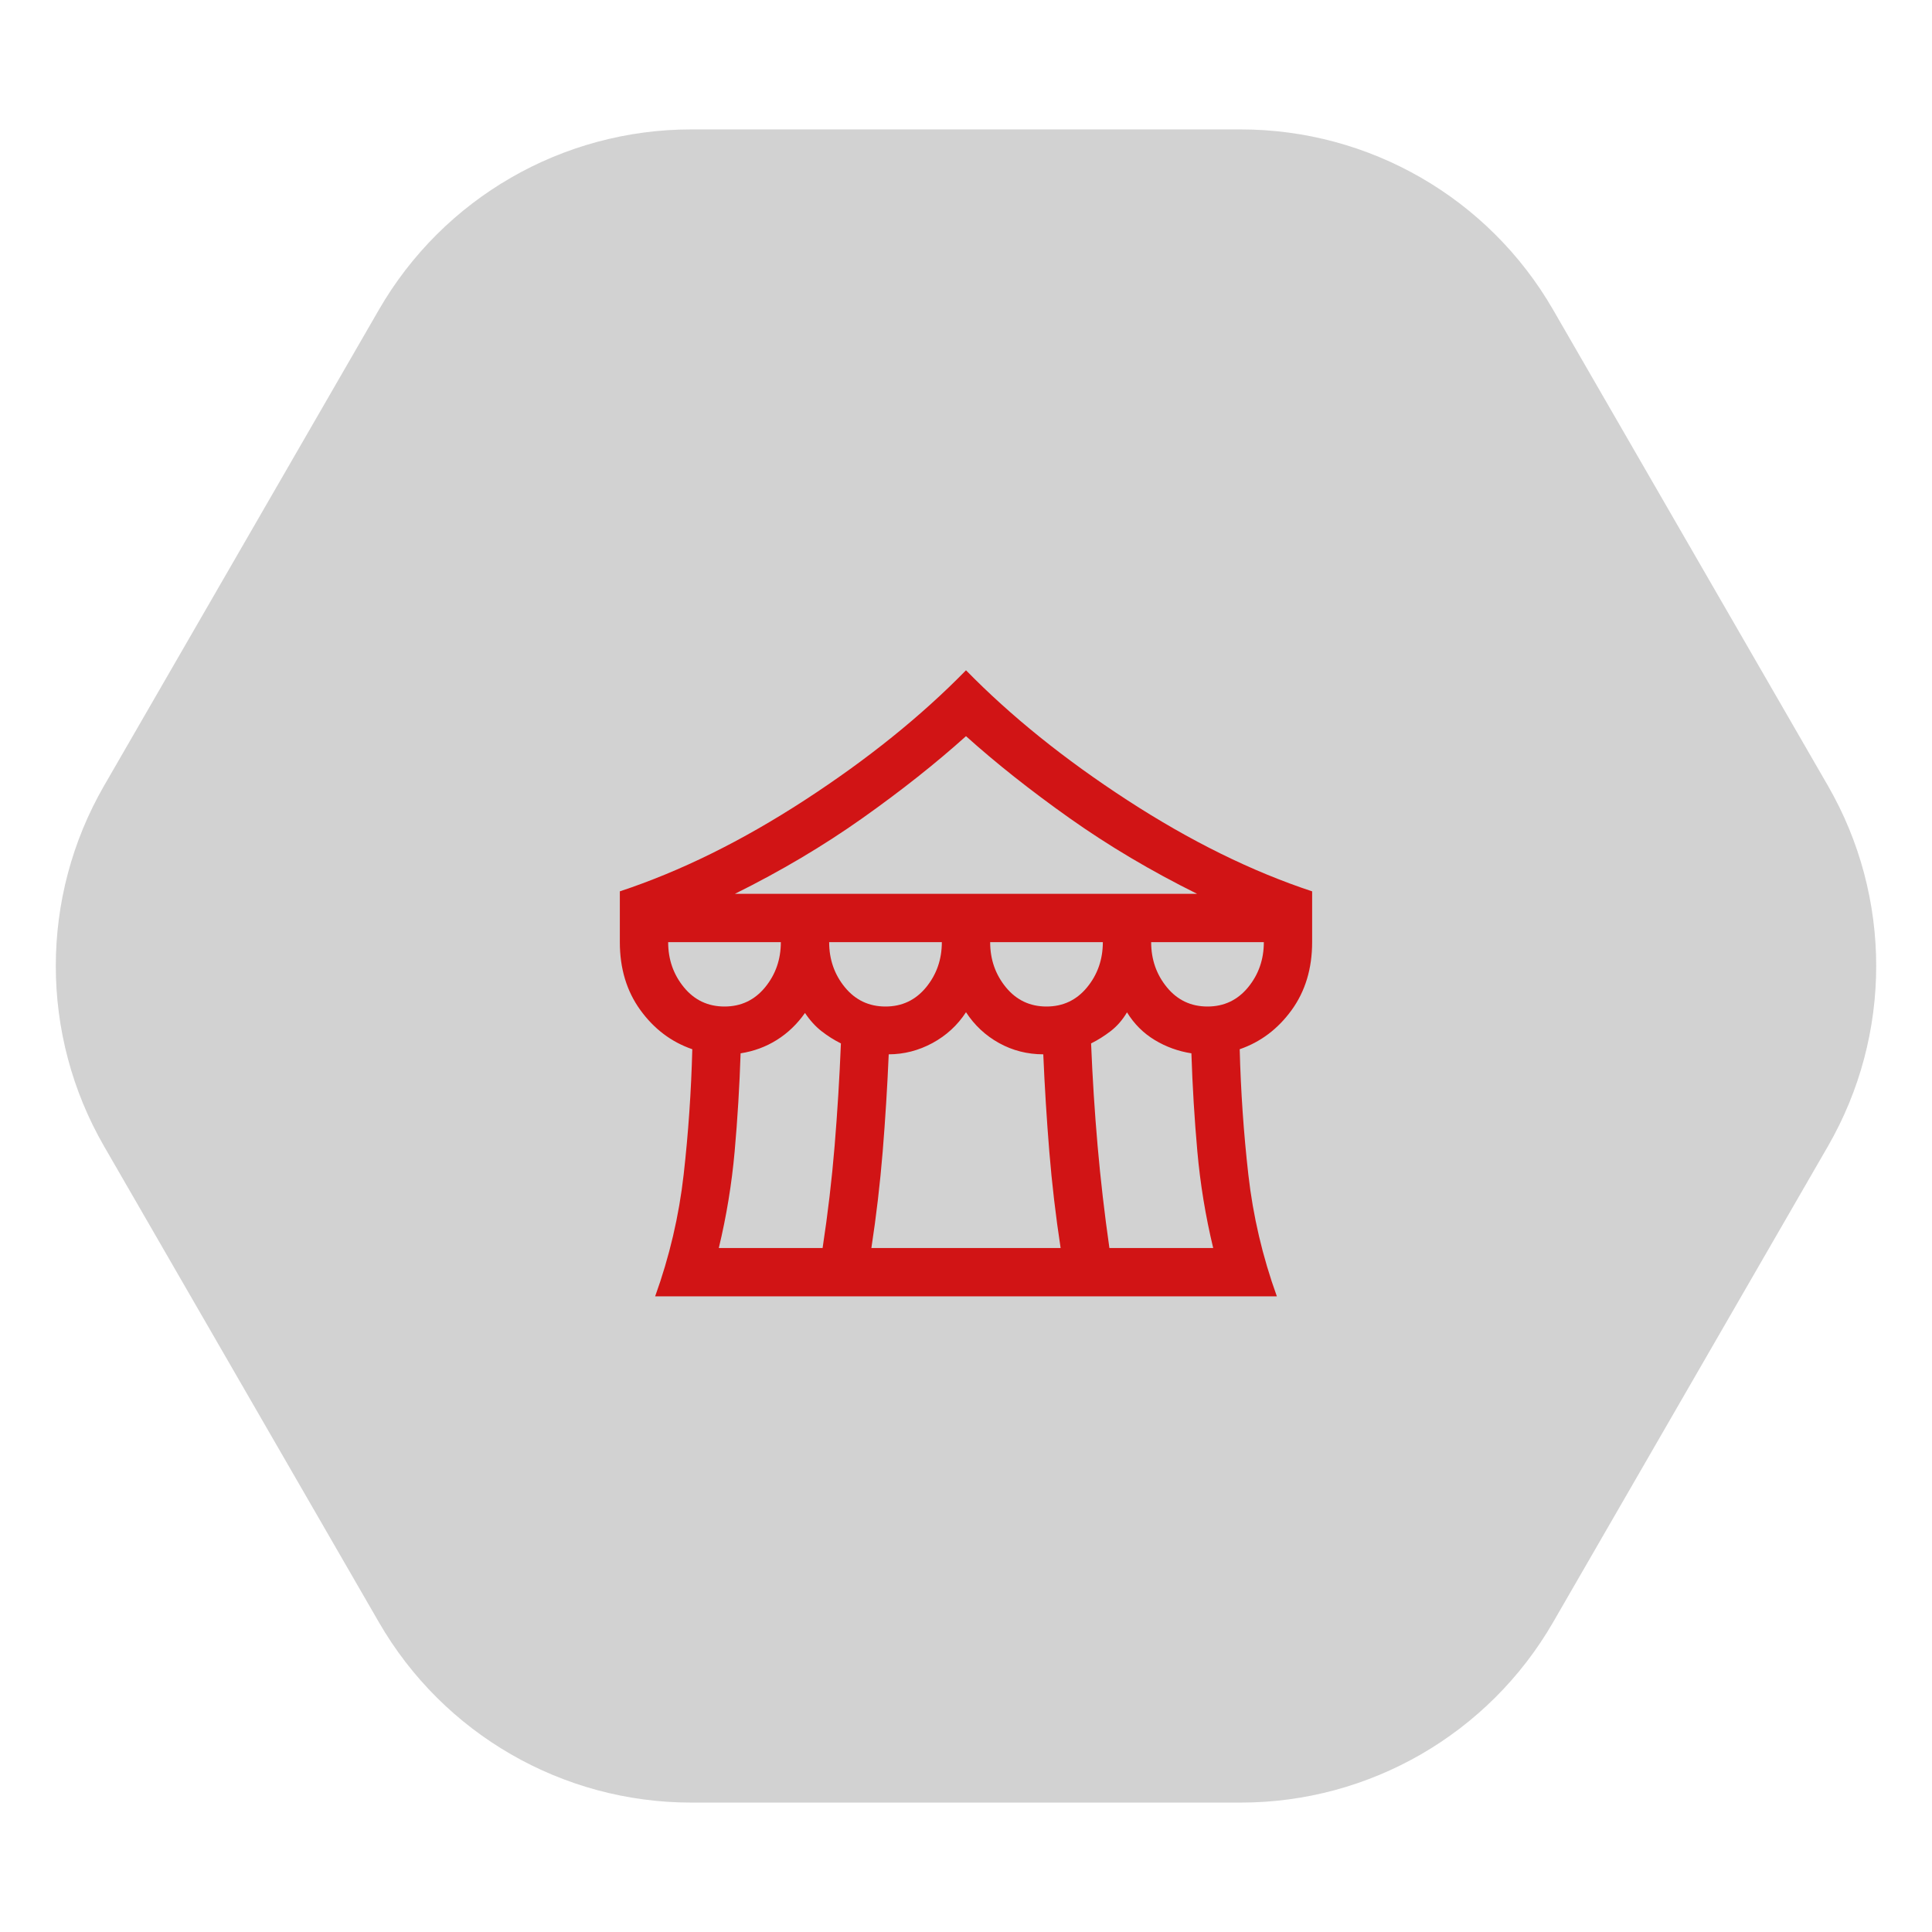
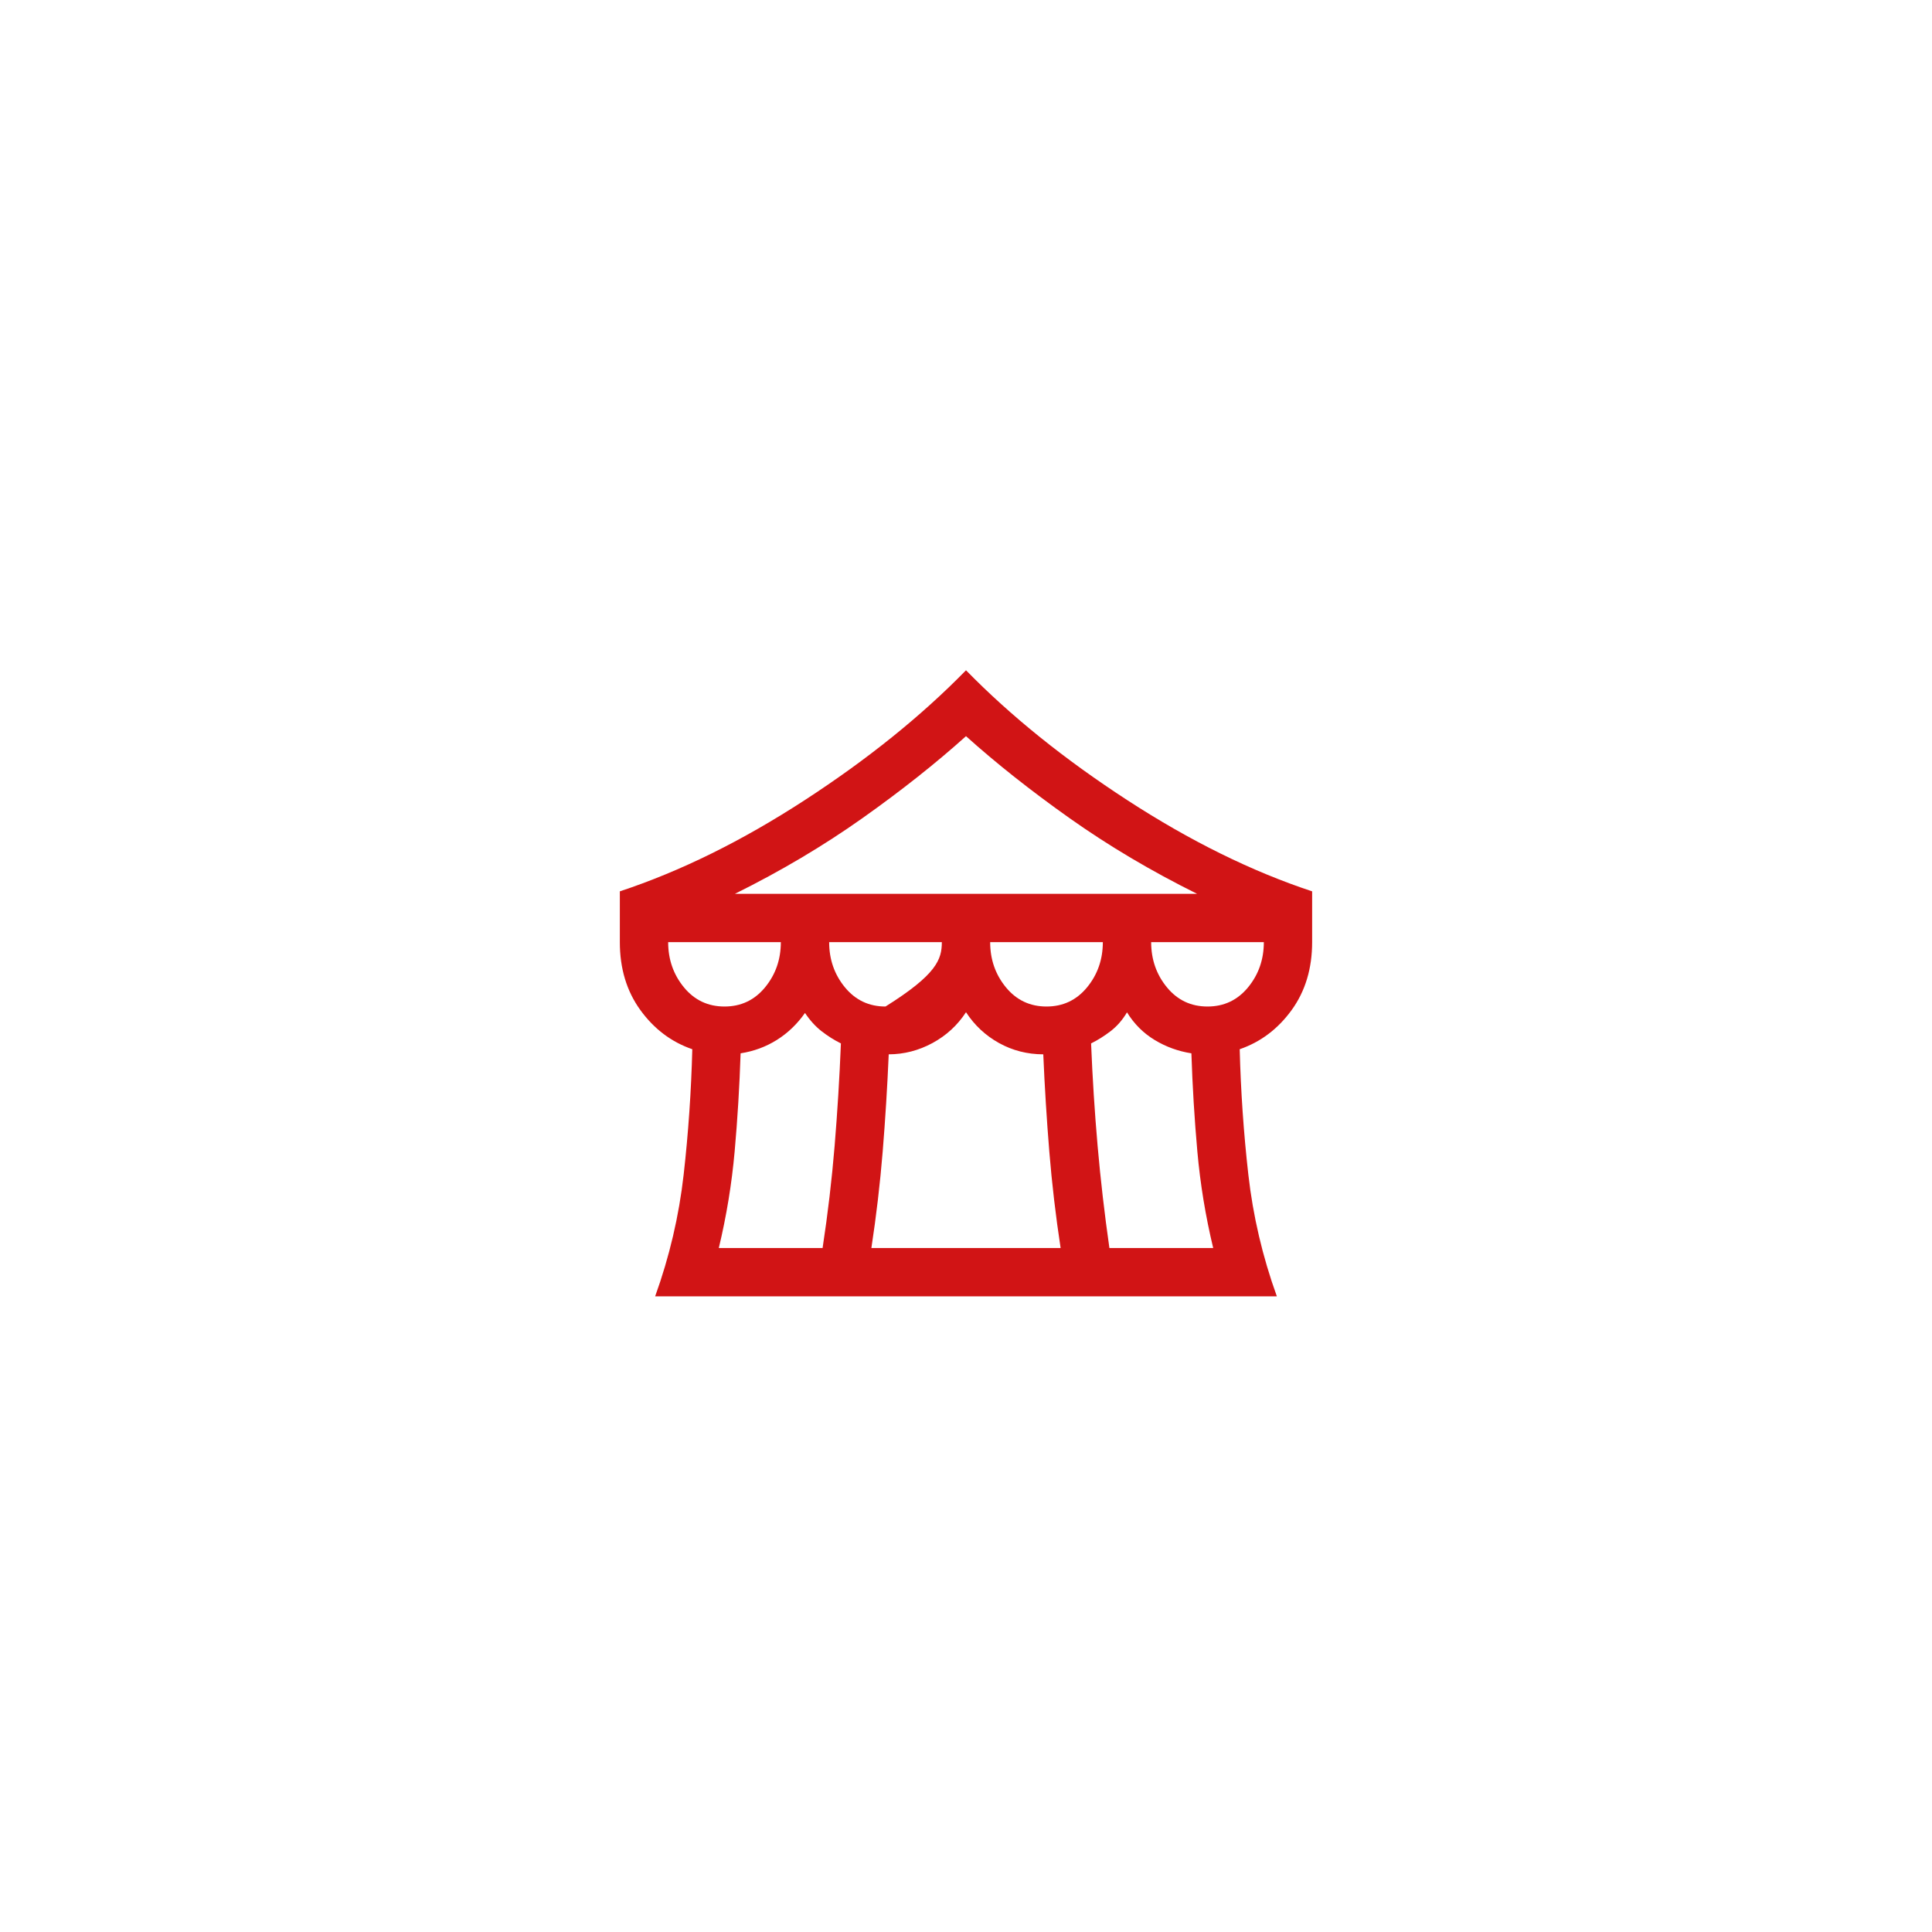
<svg xmlns="http://www.w3.org/2000/svg" width="75" height="75" viewBox="0 0 75 75" fill="none">
-   <path opacity="0.2" d="M70.959 30.5C73.459 34.832 73.459 40.168 70.959 44.5L60.291 62.976C57.791 67.308 53.169 69.976 48.167 69.976H26.833C21.831 69.976 17.209 67.308 14.709 62.976L4.041 44.5C1.541 40.168 1.541 34.832 4.041 30.5L14.709 12.024C17.209 7.692 21.831 5.024 26.833 5.024L48.167 5.024C53.169 5.024 57.791 7.692 60.291 12.024L70.959 30.5Z" fill="#222222" />
  <mask id="mask0_1014_8709" style="mask-type:alpha" maskUnits="userSpaceOnUse" x="22" y="23" width="31" height="31">
    <rect x="22.5" y="23.135" width="30" height="30" fill="#D11415" />
  </mask>
  <g mask="url(#mask0_1014_8709)">
-     <path d="M25.433 50.323C25.989 48.781 26.358 47.205 26.54 45.593C26.722 43.982 26.833 42.361 26.875 40.731C26.062 40.451 25.391 39.944 24.859 39.211C24.328 38.478 24.062 37.599 24.062 36.573V34.602C26.41 33.826 28.803 32.646 31.24 31.061C33.678 29.476 35.764 27.796 37.5 26.02C39.236 27.796 41.322 29.476 43.76 31.061C46.197 32.646 48.59 33.826 50.937 34.602V36.573C50.937 37.599 50.672 38.478 50.141 39.211C49.609 39.944 48.937 40.451 48.125 40.731C48.167 42.361 48.278 43.982 48.46 45.593C48.642 47.205 49.011 48.781 49.567 50.323L25.433 50.323ZM28.529 34.698H46.471C44.686 33.813 43.036 32.834 41.522 31.762C40.007 30.689 38.667 29.627 37.5 28.578C36.333 29.627 34.993 30.689 33.478 31.762C31.964 32.834 30.314 33.813 28.529 34.698ZM40.625 39.073C41.266 39.073 41.791 38.825 42.2 38.328C42.608 37.831 42.812 37.246 42.812 36.573H38.438C38.438 37.246 38.642 37.831 39.05 38.328C39.459 38.825 39.984 39.073 40.625 39.073ZM34.375 39.073C35.016 39.073 35.541 38.825 35.95 38.328C36.358 37.831 36.562 37.246 36.562 36.573H32.188C32.188 37.246 32.392 37.831 32.8 38.328C33.209 38.825 33.734 39.073 34.375 39.073ZM28.125 39.073C28.766 39.073 29.291 38.825 29.7 38.328C30.108 37.831 30.312 37.246 30.312 36.573H25.938C25.938 37.246 26.142 37.831 26.55 38.328C26.959 38.825 27.484 39.073 28.125 39.073ZM27.904 48.448H31.933C32.136 47.118 32.292 45.796 32.4 44.483C32.508 43.169 32.59 41.844 32.644 40.505C32.385 40.377 32.135 40.22 31.895 40.033C31.656 39.846 31.441 39.61 31.25 39.323C30.945 39.755 30.581 40.105 30.156 40.371C29.732 40.637 29.263 40.81 28.75 40.89C28.708 42.174 28.631 43.444 28.519 44.7C28.407 45.957 28.202 47.206 27.904 48.448ZM33.827 48.448H41.173C40.982 47.198 40.836 45.95 40.734 44.704C40.633 43.458 40.554 42.199 40.5 40.929C39.878 40.927 39.305 40.781 38.781 40.49C38.257 40.199 37.83 39.8 37.5 39.294C37.17 39.8 36.736 40.199 36.2 40.49C35.663 40.781 35.096 40.927 34.5 40.929C34.446 42.199 34.367 43.458 34.266 44.704C34.164 45.95 34.018 47.198 33.827 48.448ZM43.067 48.448H47.096C46.798 47.206 46.593 45.957 46.481 44.7C46.369 43.444 46.292 42.174 46.25 40.89C45.737 40.81 45.261 40.637 44.822 40.371C44.383 40.105 44.026 39.748 43.75 39.299C43.575 39.594 43.364 39.836 43.117 40.027C42.869 40.218 42.615 40.377 42.356 40.505C42.41 41.844 42.495 43.169 42.609 44.483C42.724 45.796 42.877 47.118 43.067 48.448ZM46.875 39.073C47.516 39.073 48.041 38.825 48.45 38.328C48.858 37.831 49.062 37.246 49.062 36.573H44.688C44.688 37.246 44.892 37.831 45.3 38.328C45.709 38.825 46.234 39.073 46.875 39.073Z" fill="#D11415" />
+     <path d="M25.433 50.323C25.989 48.781 26.358 47.205 26.54 45.593C26.722 43.982 26.833 42.361 26.875 40.731C26.062 40.451 25.391 39.944 24.859 39.211C24.328 38.478 24.062 37.599 24.062 36.573V34.602C26.41 33.826 28.803 32.646 31.24 31.061C33.678 29.476 35.764 27.796 37.5 26.02C39.236 27.796 41.322 29.476 43.76 31.061C46.197 32.646 48.59 33.826 50.937 34.602V36.573C50.937 37.599 50.672 38.478 50.141 39.211C49.609 39.944 48.937 40.451 48.125 40.731C48.167 42.361 48.278 43.982 48.46 45.593C48.642 47.205 49.011 48.781 49.567 50.323L25.433 50.323ZM28.529 34.698H46.471C44.686 33.813 43.036 32.834 41.522 31.762C40.007 30.689 38.667 29.627 37.5 28.578C36.333 29.627 34.993 30.689 33.478 31.762C31.964 32.834 30.314 33.813 28.529 34.698ZM40.625 39.073C41.266 39.073 41.791 38.825 42.2 38.328C42.608 37.831 42.812 37.246 42.812 36.573H38.438C38.438 37.246 38.642 37.831 39.05 38.328C39.459 38.825 39.984 39.073 40.625 39.073ZM34.375 39.073C36.358 37.831 36.562 37.246 36.562 36.573H32.188C32.188 37.246 32.392 37.831 32.8 38.328C33.209 38.825 33.734 39.073 34.375 39.073ZM28.125 39.073C28.766 39.073 29.291 38.825 29.7 38.328C30.108 37.831 30.312 37.246 30.312 36.573H25.938C25.938 37.246 26.142 37.831 26.55 38.328C26.959 38.825 27.484 39.073 28.125 39.073ZM27.904 48.448H31.933C32.136 47.118 32.292 45.796 32.4 44.483C32.508 43.169 32.59 41.844 32.644 40.505C32.385 40.377 32.135 40.22 31.895 40.033C31.656 39.846 31.441 39.61 31.25 39.323C30.945 39.755 30.581 40.105 30.156 40.371C29.732 40.637 29.263 40.81 28.75 40.89C28.708 42.174 28.631 43.444 28.519 44.7C28.407 45.957 28.202 47.206 27.904 48.448ZM33.827 48.448H41.173C40.982 47.198 40.836 45.95 40.734 44.704C40.633 43.458 40.554 42.199 40.5 40.929C39.878 40.927 39.305 40.781 38.781 40.49C38.257 40.199 37.83 39.8 37.5 39.294C37.17 39.8 36.736 40.199 36.2 40.49C35.663 40.781 35.096 40.927 34.5 40.929C34.446 42.199 34.367 43.458 34.266 44.704C34.164 45.95 34.018 47.198 33.827 48.448ZM43.067 48.448H47.096C46.798 47.206 46.593 45.957 46.481 44.7C46.369 43.444 46.292 42.174 46.25 40.89C45.737 40.81 45.261 40.637 44.822 40.371C44.383 40.105 44.026 39.748 43.75 39.299C43.575 39.594 43.364 39.836 43.117 40.027C42.869 40.218 42.615 40.377 42.356 40.505C42.41 41.844 42.495 43.169 42.609 44.483C42.724 45.796 42.877 47.118 43.067 48.448ZM46.875 39.073C47.516 39.073 48.041 38.825 48.45 38.328C48.858 37.831 49.062 37.246 49.062 36.573H44.688C44.688 37.246 44.892 37.831 45.3 38.328C45.709 38.825 46.234 39.073 46.875 39.073Z" fill="#D11415" />
  </g>
</svg>